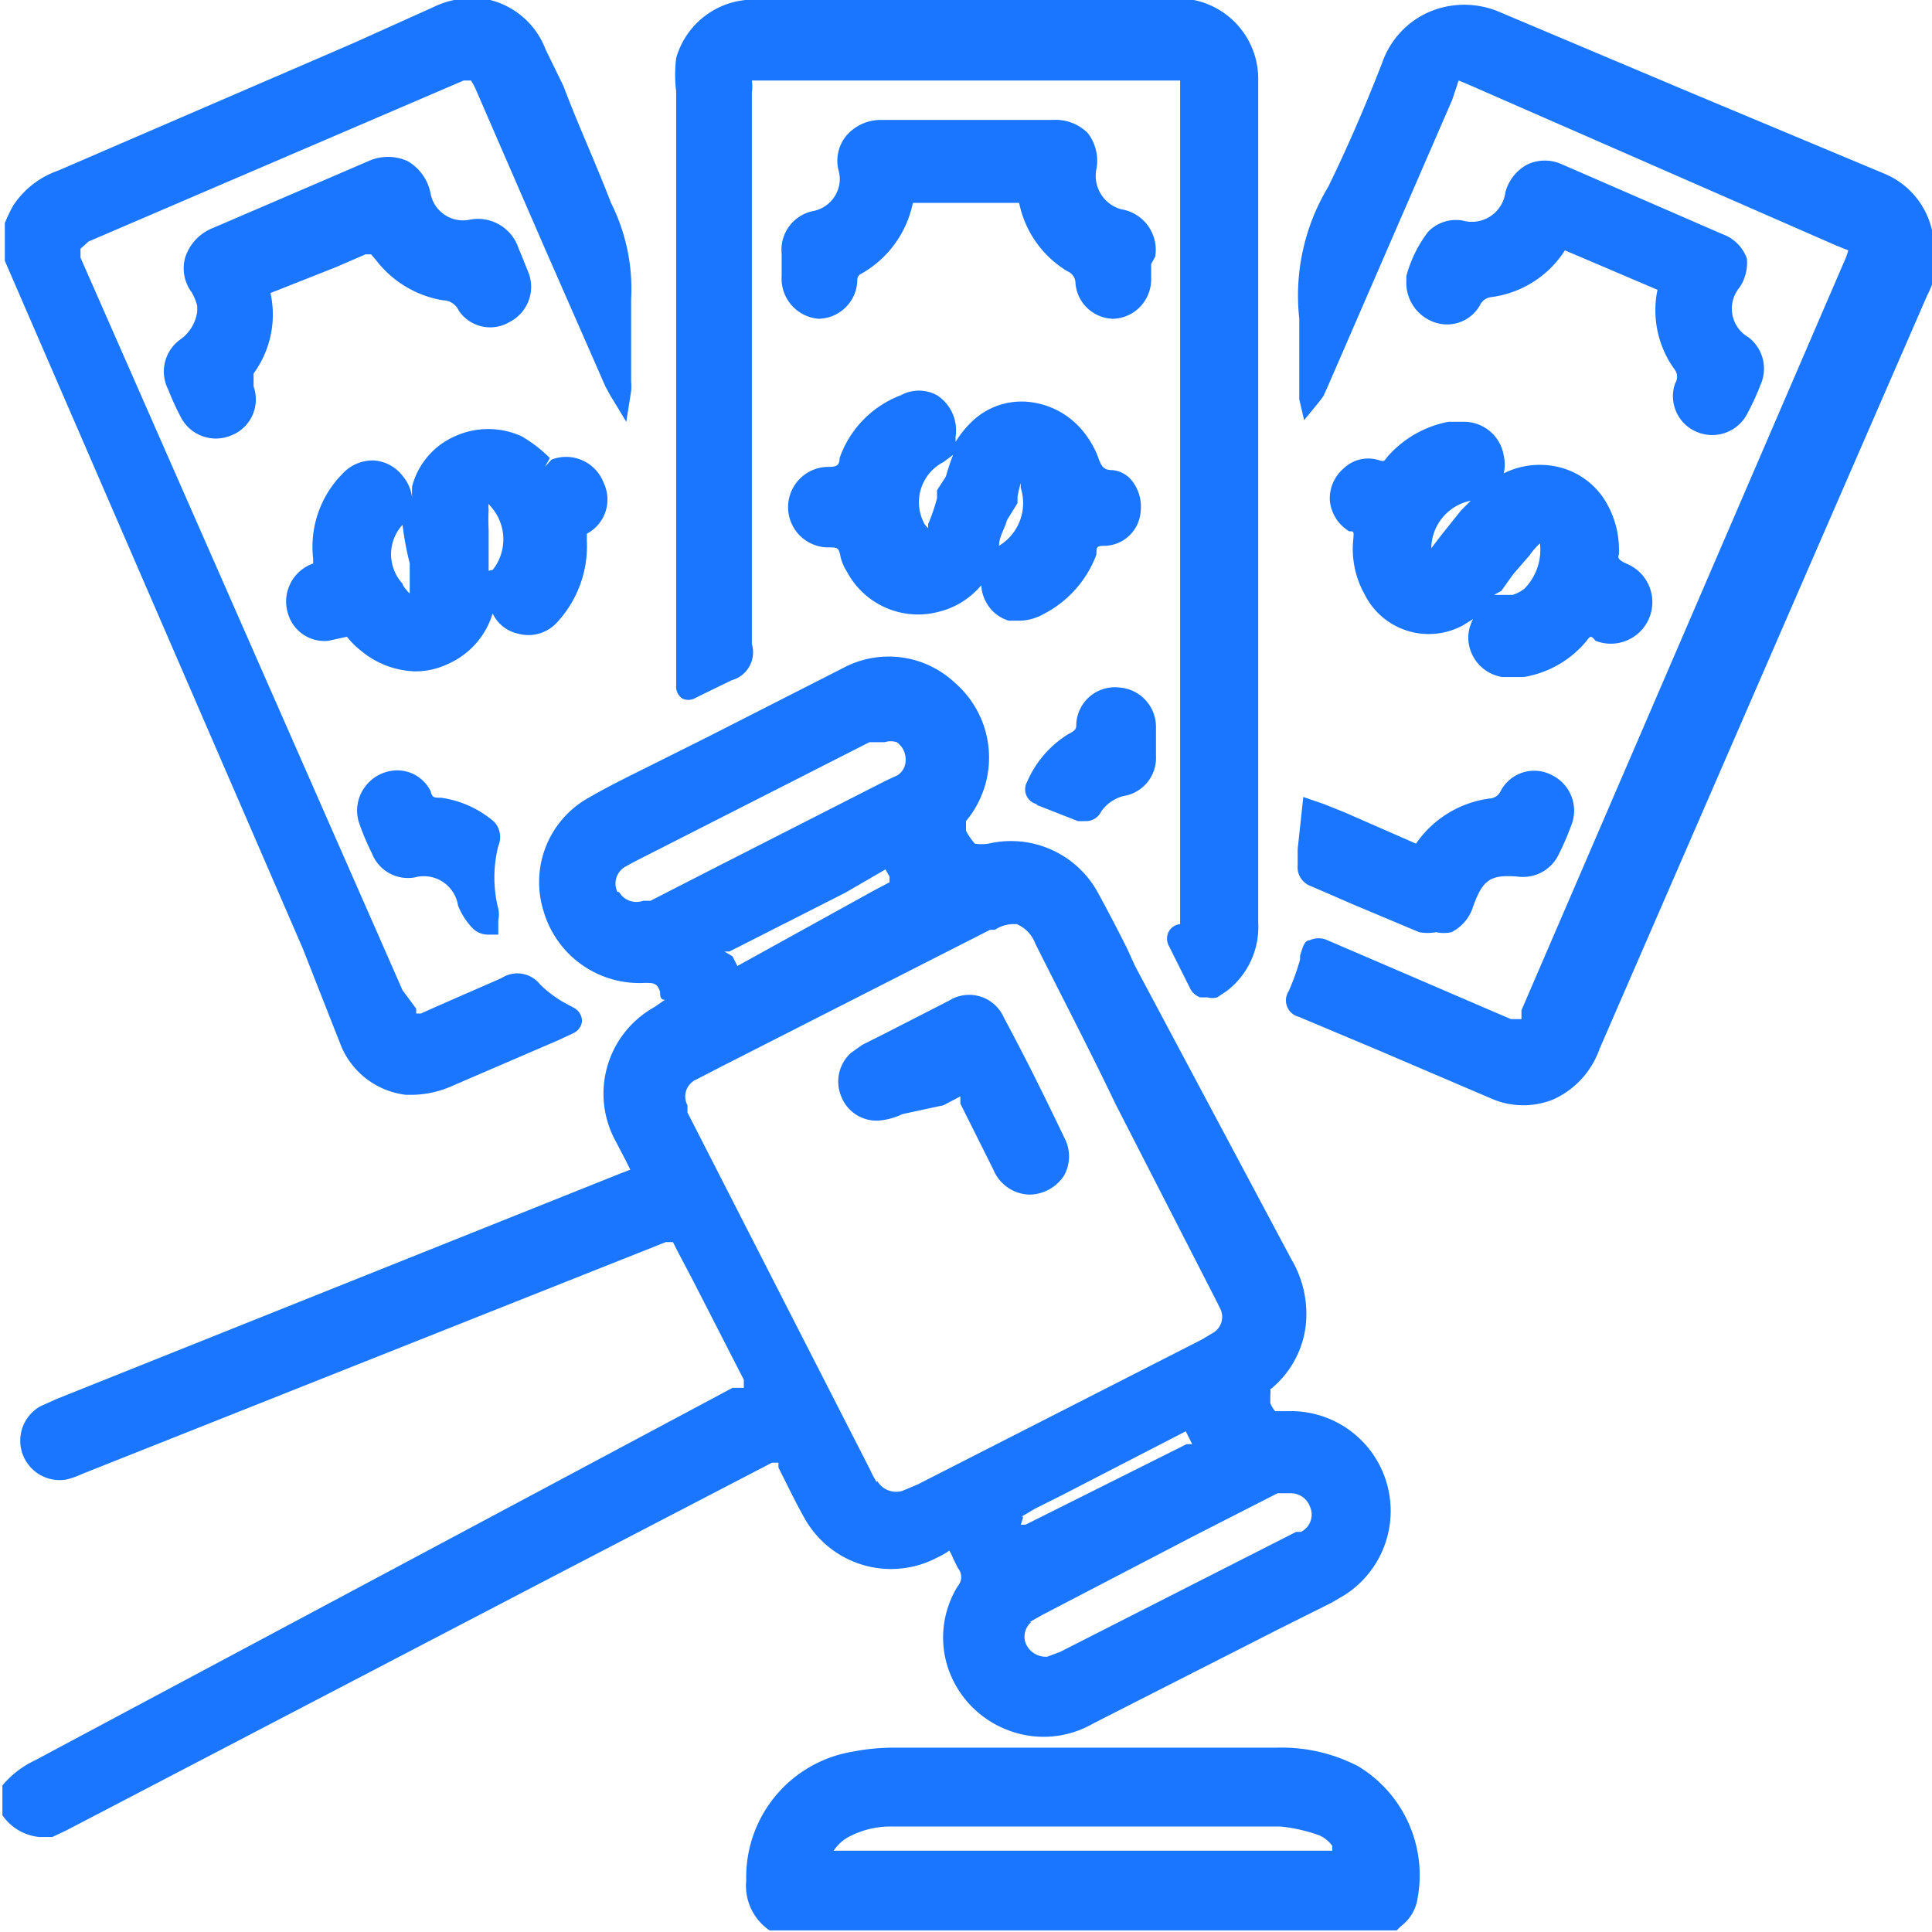
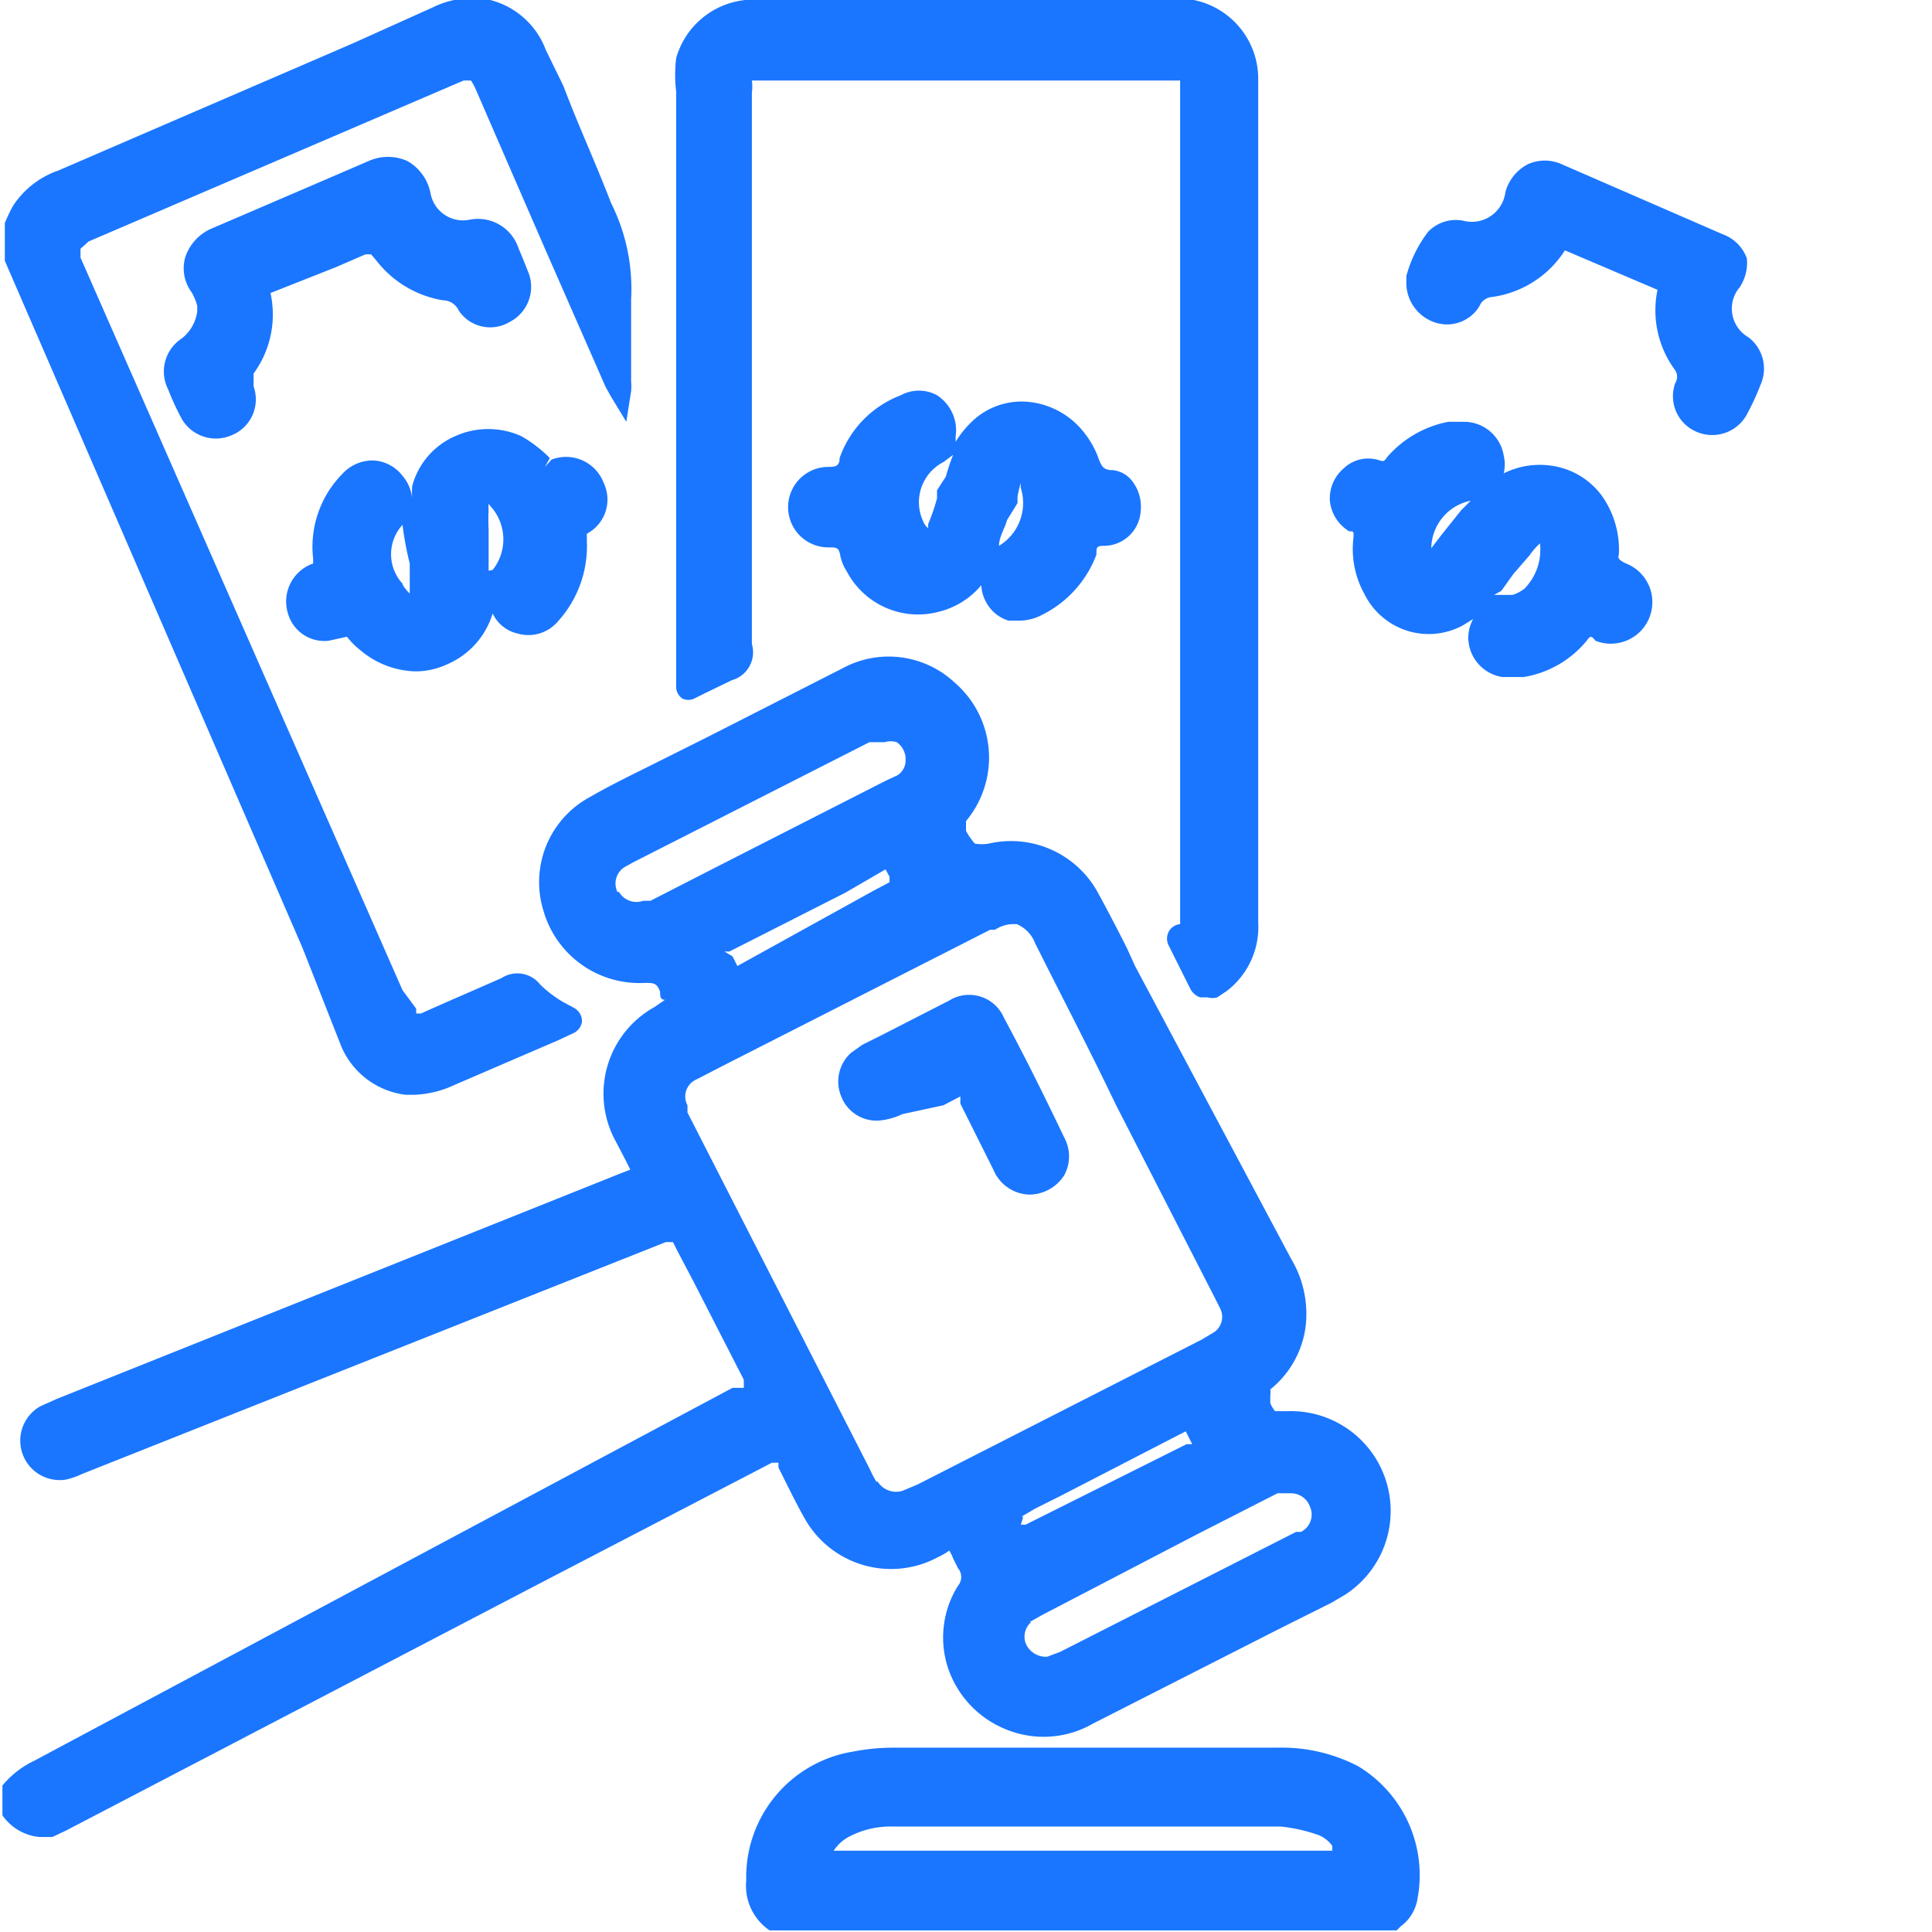
<svg xmlns="http://www.w3.org/2000/svg" id="Слой_1" data-name="Слой 1" width="24" height="24" viewBox="0 0 24 24">
  <defs>
    <style>.cls-1{fill:#1a76ff;}</style>
  </defs>
  <title>2333</title>
  <path class="cls-1" d="M9.67,18.17l0,.06.11.22c.07.14.14.28.22.42a1.23,1.23,0,0,0,1.6.5l.1-.05s.09-.05.09-.06a.45.45,0,0,1,.05.1l.06.12a.17.17,0,0,1,0,.22,1.21,1.21,0,0,0-.13,1,1.25,1.25,0,0,0,.72.78,1.23,1.23,0,0,0,1.09-.07l2.3-1.17.66-.33.17-.1A1.24,1.24,0,0,0,16,17.53l-.1,0-.06,0a.37.37,0,0,1-.06-.1l0-.1a.23.23,0,0,0,0-.07l0,0a1.2,1.2,0,0,0,.44-.79,1.33,1.33,0,0,0-.18-.83L14.1,12,14,11.78c-.11-.22-.23-.45-.35-.67a1.23,1.23,0,0,0-1.37-.63.54.54,0,0,1-.17,0,.79.79,0,0,1-.11-.16s0-.07,0-.07L12,10.2a1.23,1.23,0,0,0-.14-1.72,1.2,1.2,0,0,0-1.39-.18l-1.67.85-.68.34c-.26.13-.53.26-.79.41a1.2,1.2,0,0,0-.58,1.41,1.24,1.24,0,0,0,1.26.9c.11,0,.15,0,.19.11v0c0,.05,0,.1.06.1h0l-.13.09a1.23,1.23,0,0,0-.48,1.67l.12.23.06.12-.13.05-7,2.8,0,0-.2.09a.49.49,0,0,0,.32.91,1,1,0,0,0,.2-.07l7.25-2.88.09,0,.05.1.2.38.63,1.23,0,.1,0,0-.06,0-.08,0L.43,21.87a1.17,1.17,0,0,0-.4.31l0,0v.37l0,0a.63.63,0,0,0,.46.27l.16,0,.17-.08,6-3.13,2.77-1.44ZM9,11.82l.06,0,.1-.05,1.34-.68L11,10.8l0,0,0,0,.05.09,0,.07-.19.1L9.16,12l0,0,0,0-.06-.12Zm-1.33-.74a.24.24,0,0,1,.11-.32l.09-.05,2.93-1.49.1,0,.09,0a.25.25,0,0,1,.15,0,.26.26,0,0,1,.11.22h0a.22.22,0,0,1-.1.19L11,9.7l-2.1,1.07-.82.42-.09,0A.25.25,0,0,1,7.69,11.08Zm5.12,9.07.16-.09,1.92-1,1-.51.08,0,.09,0a.25.25,0,0,1,.23.16.24.24,0,0,1-.11.32l-.06,0,0,0-2.93,1.49-.16.06h0a.27.27,0,0,1-.27-.17A.24.24,0,0,1,12.81,20.15Zm-.1-1.31.17-.1.32-.16,1.55-.8,0,0,0,0,.08.16h0l-.07,0-2,1-.06,0,0,0A.61.61,0,0,0,12.71,18.84Zm-1.8-.43a1.1,1.1,0,0,1-.08-.15L8.54,13.82l0-.09a.23.23,0,0,1,.11-.32l.29-.15,3.36-1.71.06,0a.42.42,0,0,1,.21-.07h.06a.42.42,0,0,1,.23.24c.33.66.67,1.31,1,2l1.24,2.42,0,0,.06.12a.23.23,0,0,1-.08.29l-.15.09,0,0-3.53,1.8-.19.08h0A.27.27,0,0,1,10.9,18.4Z" />
  <path class="cls-1" d="M4.24,13a1,1,0,0,0,.8.6h.1a1.27,1.27,0,0,0,.5-.12l1.3-.56.17-.08a.19.19,0,0,0,.12-.15.19.19,0,0,0-.1-.17L7,12.45a1.45,1.45,0,0,1-.29-.22.36.36,0,0,0-.48-.08c-.34.15-.69.3-1,.44l-.06,0,0-.06L5,12.3l-4-9.1S1,3.07,1,3.09L1.1,3,5.76,1S5.85,1,5.85,1a.69.69,0,0,1,.06.11l.46,1.06.4.92.75,1.71.06.11.2.33.06-.38a.66.66,0,0,0,0-.12c0-.12,0-.23,0-.35s0-.45,0-.67a2.38,2.38,0,0,0-.25-1.2C7.39,2,7.18,1.55,7,1.07L6.78.62A1,1,0,0,0,6.09,0a1.1,1.1,0,0,0-.71.09l-1,.45L.72,2.12a1.1,1.1,0,0,0-.56.44,2.21,2.21,0,0,0-.1.21l0,.09v.38l3.7,8.54Z" />
  <path class="cls-1" d="M16.87,21.94a2.06,2.06,0,0,0-1-.23H11.1a2.67,2.67,0,0,0-.51.05,1.58,1.58,0,0,0-1.32,1.6.67.67,0,0,0,.29.62l0,0h7.79l0,0,.05-.05a.53.53,0,0,0,.21-.35A1.58,1.58,0,0,0,16.87,21.94ZM10.35,23a.52.52,0,0,1,.19-.18,1.11,1.11,0,0,1,.56-.13h4.23c.19,0,.39,0,.58,0a2,2,0,0,1,.48.11.4.4,0,0,1,.16.13l0,.06H10.35Z" />
  <path class="cls-1" d="M8.62,8.68l.12-.06.35-.17A.36.36,0,0,0,9.34,8a.26.26,0,0,1,0,0V1.15a.53.53,0,0,0,0-.15h5.32a.09.09,0,0,1,0,0v10.3s0,.08,0,.11,0,.06,0,.07a.18.18,0,0,0-.14.09.19.19,0,0,0,0,.18l.26.52a.22.22,0,0,0,.13.12H15a.23.23,0,0,0,.12,0l0,0,.12-.08a1,1,0,0,0,.39-.85q0-1.94,0-3.88V1.24c0-.09,0-.19,0-.28A1,1,0,0,0,14.83,0a1.69,1.69,0,0,0-.28,0H9.26A1,1,0,0,0,8.4.72a1.7,1.7,0,0,0,0,.42q0,3.61,0,7.21v.16a.18.18,0,0,0,.08.17A.18.18,0,0,0,8.62,8.68Z" />
-   <path class="cls-1" d="M24,2.86a1,1,0,0,0-.61-.71L21,1.15l-2.37-1a1.11,1.11,0,0,0-.88,0,1.07,1.07,0,0,0-.58.63c-.23.59-.45,1.09-.67,1.54a2.62,2.62,0,0,0-.36,1.64v.9s0,.05,0,.1l.06.26.18-.22.06-.08.05-.11,1.55-3.57L18.12,1l0,0,.12.05,4.57,2,.15.06a.94.94,0,0,1-.06.16l-4,9.28s0,.11,0,.11l-.13,0-.35-.15-.72-.31-1.21-.52a.26.26,0,0,0-.22,0c-.07,0-.09.1-.12.19v.05a3.05,3.05,0,0,1-.14.39.21.21,0,0,0,.12.32l1,.42,1.38.59a1,1,0,0,0,.41.09,1,1,0,0,0,.37-.07,1.08,1.08,0,0,0,.58-.63l2.66-6.12,1.41-3.24A1,1,0,0,0,24,2.86Z" />
  <path class="cls-1" d="M11.64,4.91a.47.47,0,0,0-.45,0,1.29,1.29,0,0,0-.76.78c0,.1-.05.11-.14.11a.49.49,0,0,0,0,1c.11,0,.13,0,.15.11a.58.58,0,0,0,.08.19,1,1,0,0,0,1.14.5,1,1,0,0,0,.53-.33.47.47,0,0,0,.06.21.47.47,0,0,0,.28.23l.14,0a.62.62,0,0,0,.29-.08,1.37,1.37,0,0,0,.66-.74c0-.1,0-.11.12-.11a.46.46,0,0,0,.43-.43.52.52,0,0,0-.11-.38.35.35,0,0,0-.24-.13c-.12,0-.14-.05-.19-.19v0a1.19,1.19,0,0,0-.19-.31,1,1,0,0,0-.69-.35.89.89,0,0,0-.69.26,1.24,1.24,0,0,0-.19.24.37.37,0,0,0,0-.06A.52.52,0,0,0,11.64,4.91Zm0,1.18,0,.1a2.38,2.38,0,0,1-.11.32s0,0,0,.05a.19.19,0,0,1-.06-.08.56.56,0,0,1,.25-.74l.12-.09a2.66,2.66,0,0,0-.09.27Zm1,.16,0-.08A1.45,1.45,0,0,1,12.68,6h0l0,.06a.62.62,0,0,1-.27.72l0,0c0-.11.07-.21.1-.32Z" />
  <path class="cls-1" d="M7.5,6a.5.5,0,0,0-.65-.29l0,0-.08.09h0l.06-.11a1.67,1.67,0,0,0-.35-.27,1,1,0,0,0-.83,0,.94.94,0,0,0-.53.62,1.21,1.21,0,0,0,0,.15A.51.51,0,0,0,5,5.91a.49.49,0,0,0-.36-.19.51.51,0,0,0-.39.17,1.29,1.29,0,0,0-.36,1.05s0,.06,0,.06a.5.5,0,0,0-.31.63.47.47,0,0,0,.5.33l.23-.05a1,1,0,0,0,.17.17,1.1,1.1,0,0,0,.68.26.94.94,0,0,0,.4-.09,1,1,0,0,0,.56-.63.45.45,0,0,0,.31.25.48.48,0,0,0,.5-.15,1.39,1.39,0,0,0,.36-1c0-.08,0-.08,0-.09A.48.48,0,0,0,7.5,6ZM5,6.37c0,.05,0,.1,0,.15A4,4,0,0,0,5.09,7l0,.15v.1c0,.1,0,.11,0,.12S5,7.28,5,7.25a.54.54,0,0,1,0-.73A.7.7,0,0,0,5,6.37Zm1.07.72c0-.08,0-.16,0-.24V6.78c0-.07,0-.14,0-.2a2.43,2.43,0,0,1,0-.25.25.25,0,0,1,0-.07l.05.06a.61.61,0,0,1,0,.76Z" />
  <path class="cls-1" d="M17.14,5.72a.44.44,0,0,0-.45.1.49.49,0,0,0-.17.4.5.5,0,0,0,.24.38c.06,0,.06,0,.05.11a1.15,1.15,0,0,0,.14.67.89.89,0,0,0,1.22.39l.13-.08a.49.49,0,0,0-.06.25.5.5,0,0,0,.42.47h.1l.17,0a1.28,1.28,0,0,0,.78-.45c.05-.07.06-.06.11,0A.49.49,0,0,0,20.2,7c-.11-.05-.1-.08-.09-.11v0a1.16,1.16,0,0,0-.21-.73.94.94,0,0,0-.67-.38,1,1,0,0,0-.55.1.49.49,0,0,0,0-.22.5.5,0,0,0-.51-.42h0l-.18,0a1.34,1.34,0,0,0-.76.44C17.19,5.74,17.18,5.73,17.14,5.72Zm1.51,1.62.15-.21L19,6.9a.85.85,0,0,1,.13-.15l0,0v0a.69.69,0,0,1-.19.56.46.46,0,0,1-.15.08l-.09,0h-.08l-.06,0Zm-.5-1-.08.1-.16.2-.13.17v0a.61.61,0,0,1,.49-.59Z" />
-   <path class="cls-1" d="M14.35,3.19a.51.51,0,0,0-.42-.59.43.43,0,0,1-.31-.5.56.56,0,0,0-.11-.45.57.57,0,0,0-.44-.16H11.68c-.24,0-.5,0-.74,0h0a.56.56,0,0,0-.43.2.49.49,0,0,0-.09.44.38.38,0,0,1,0,.19.41.41,0,0,1-.31.3.49.49,0,0,0-.4.53c0,.09,0,.19,0,.28a.5.5,0,0,0,.46.53h0a.49.49,0,0,0,.48-.48.08.08,0,0,1,.05-.08,1.31,1.31,0,0,0,.64-.88v0h1.32v0a1.29,1.29,0,0,0,.6.85.16.16,0,0,1,.1.15.48.48,0,0,0,.48.44h0a.49.49,0,0,0,.46-.48c0-.07,0-.13,0-.2Z" />
  <path class="cls-1" d="M21.7,3.21a.5.5,0,0,0-.3-.3l-2-.87a.51.51,0,0,0-.42,0,.55.55,0,0,0-.28.35.42.42,0,0,1-.53.35.48.48,0,0,0-.43.14,1.58,1.58,0,0,0-.27.55l0,.06v0a.52.52,0,0,0,.34.51.47.47,0,0,0,.57-.2.18.18,0,0,1,.15-.11,1.28,1.28,0,0,0,.91-.58h0l1.15.49h0a.11.11,0,0,1,0,0,1.25,1.25,0,0,0,.22,1,.15.15,0,0,1,0,.16.48.48,0,0,0,.28.61.49.49,0,0,0,.62-.24,3.1,3.1,0,0,0,.16-.35.49.49,0,0,0-.15-.59.41.41,0,0,1-.11-.62A.55.55,0,0,0,21.7,3.21Z" />
  <path class="cls-1" d="M4.17,3.32l.37-.16s.08,0,.07,0l.06.07a1.32,1.32,0,0,0,.83.5.22.22,0,0,1,.2.13A.47.47,0,0,0,6.33,4a.49.49,0,0,0,.24-.6L6.49,3.2l-.05-.12a.53.53,0,0,0-.61-.35.41.41,0,0,1-.48-.32A.59.59,0,0,0,5.06,2a.59.59,0,0,0-.48,0l-.65.28-1.28.55a.59.59,0,0,0-.35.37.5.5,0,0,0,.08.43.66.66,0,0,1,.07.17l0,.07a.51.51,0,0,1-.2.34.49.49,0,0,0-.16.63,3.25,3.25,0,0,0,.15.33.49.49,0,0,0,.63.24.48.48,0,0,0,.28-.61c0-.06,0-.09,0-.16a1.24,1.24,0,0,0,.21-1v0l0,0Z" />
-   <path class="cls-1" d="M16.19,9.9l-.07.65h0c0,.07,0,.13,0,.2a.25.25,0,0,0,.17.26l.53.23.81.34a.58.58,0,0,0,.21,0,.45.45,0,0,0,.19,0,.53.53,0,0,0,.27-.32c.12-.33.21-.4.56-.37a.49.49,0,0,0,.5-.27,3.52,3.52,0,0,0,.16-.37.49.49,0,0,0-.24-.62.47.47,0,0,0-.64.2.16.16,0,0,1-.14.09,1.32,1.32,0,0,0-.91.56v0h0l-.89-.39-.25-.1Z" />
-   <path class="cls-1" d="M6.14,10.21a1.28,1.28,0,0,0-.66-.3c-.09,0-.11,0-.13-.08a.46.46,0,0,0-.41-.26h0a.5.5,0,0,0-.41.21.49.49,0,0,0-.07.44,3.08,3.08,0,0,0,.16.38.48.48,0,0,0,.53.3.43.43,0,0,1,.54.35.87.87,0,0,0,.19.29.27.27,0,0,0,.17.07h0l.14,0,0-.18a.34.34,0,0,0,0-.14,1.59,1.59,0,0,1,0-.78A.28.28,0,0,0,6.14,10.21Z" />
-   <path class="cls-1" d="M12.88,10l.51.2.11,0a.21.21,0,0,0,.18-.12A.48.48,0,0,1,14,9.88a.48.48,0,0,0,.36-.49s0-.08,0-.12v-.1s0-.09,0-.14a.49.49,0,0,0-.46-.49.48.48,0,0,0-.53.45c0,.06,0,.08-.1.13a1.3,1.3,0,0,0-.51.59.19.19,0,0,0,.12.28Z" />
  <path class="cls-1" d="M11.72,13.73l.21-.11,0,0,0,0,0,0,0,.09.09.18.32.64a.5.5,0,0,0,.45.31h0a.52.52,0,0,0,.43-.24.49.49,0,0,0,0-.47c-.22-.46-.46-.95-.75-1.49a.47.47,0,0,0-.68-.21l-.86.44-.22.11-.14.1a.48.48,0,0,0-.12.54.47.47,0,0,0,.47.3.84.84,0,0,0,.29-.08Z" />
</svg>